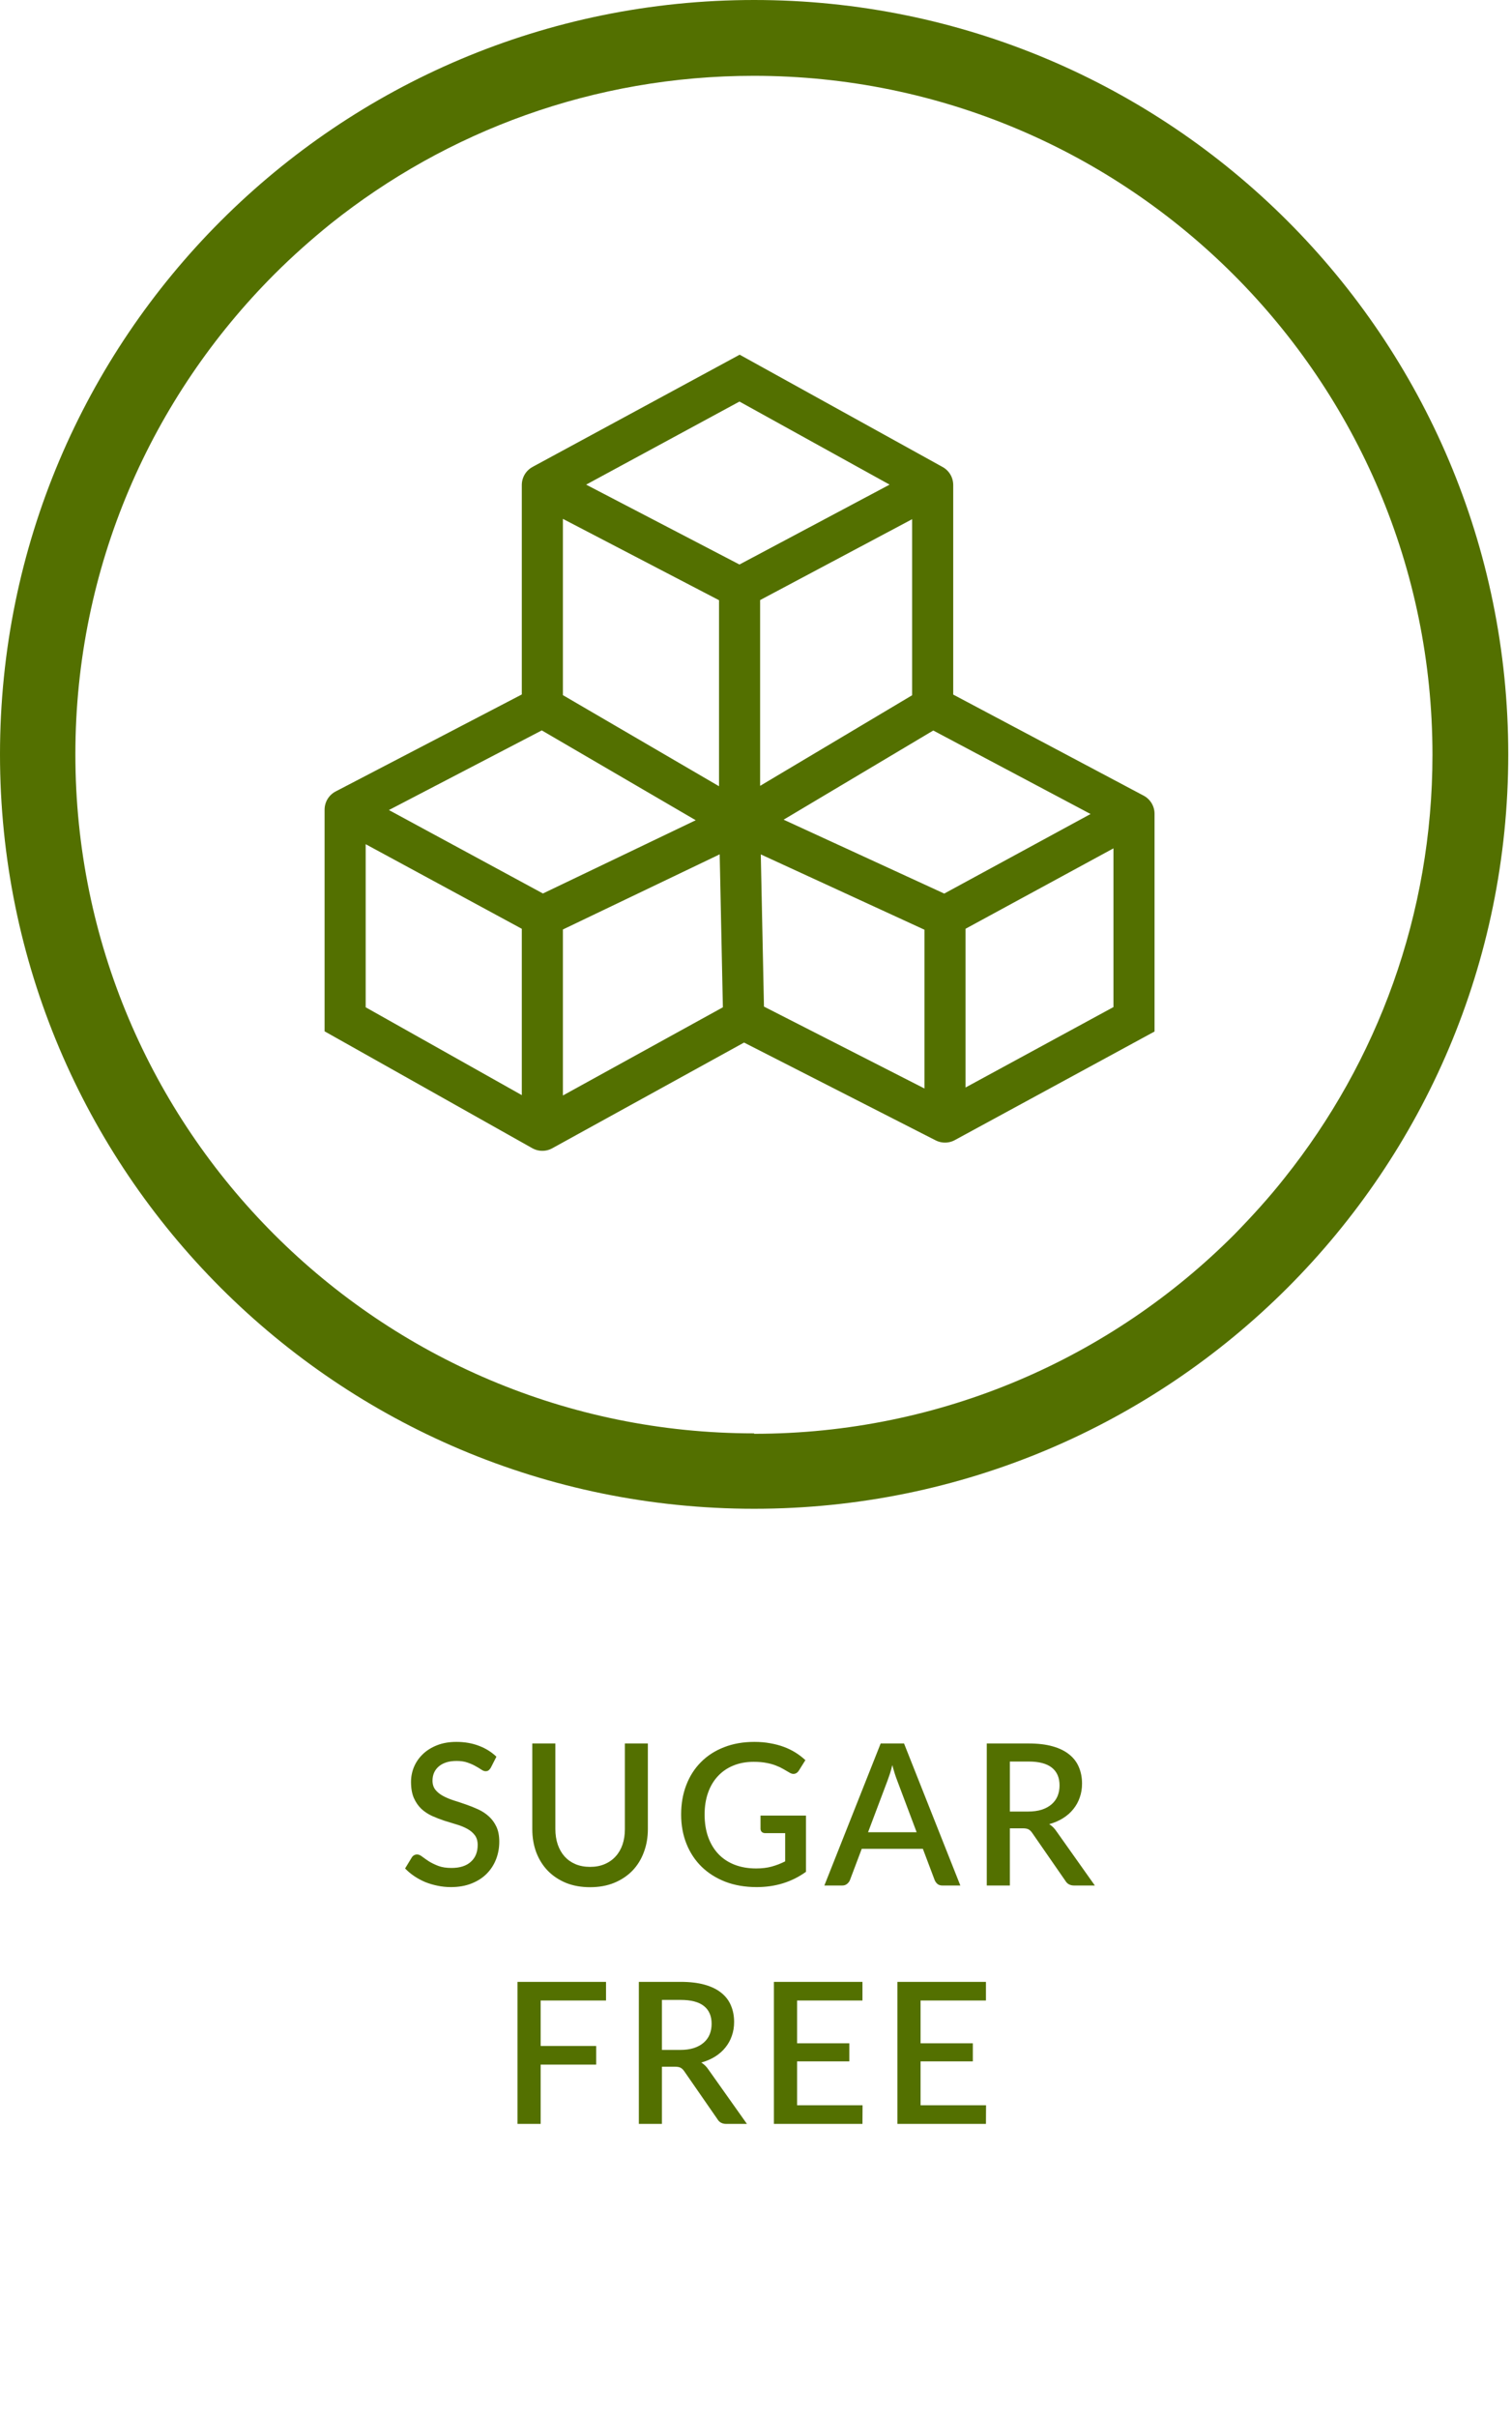
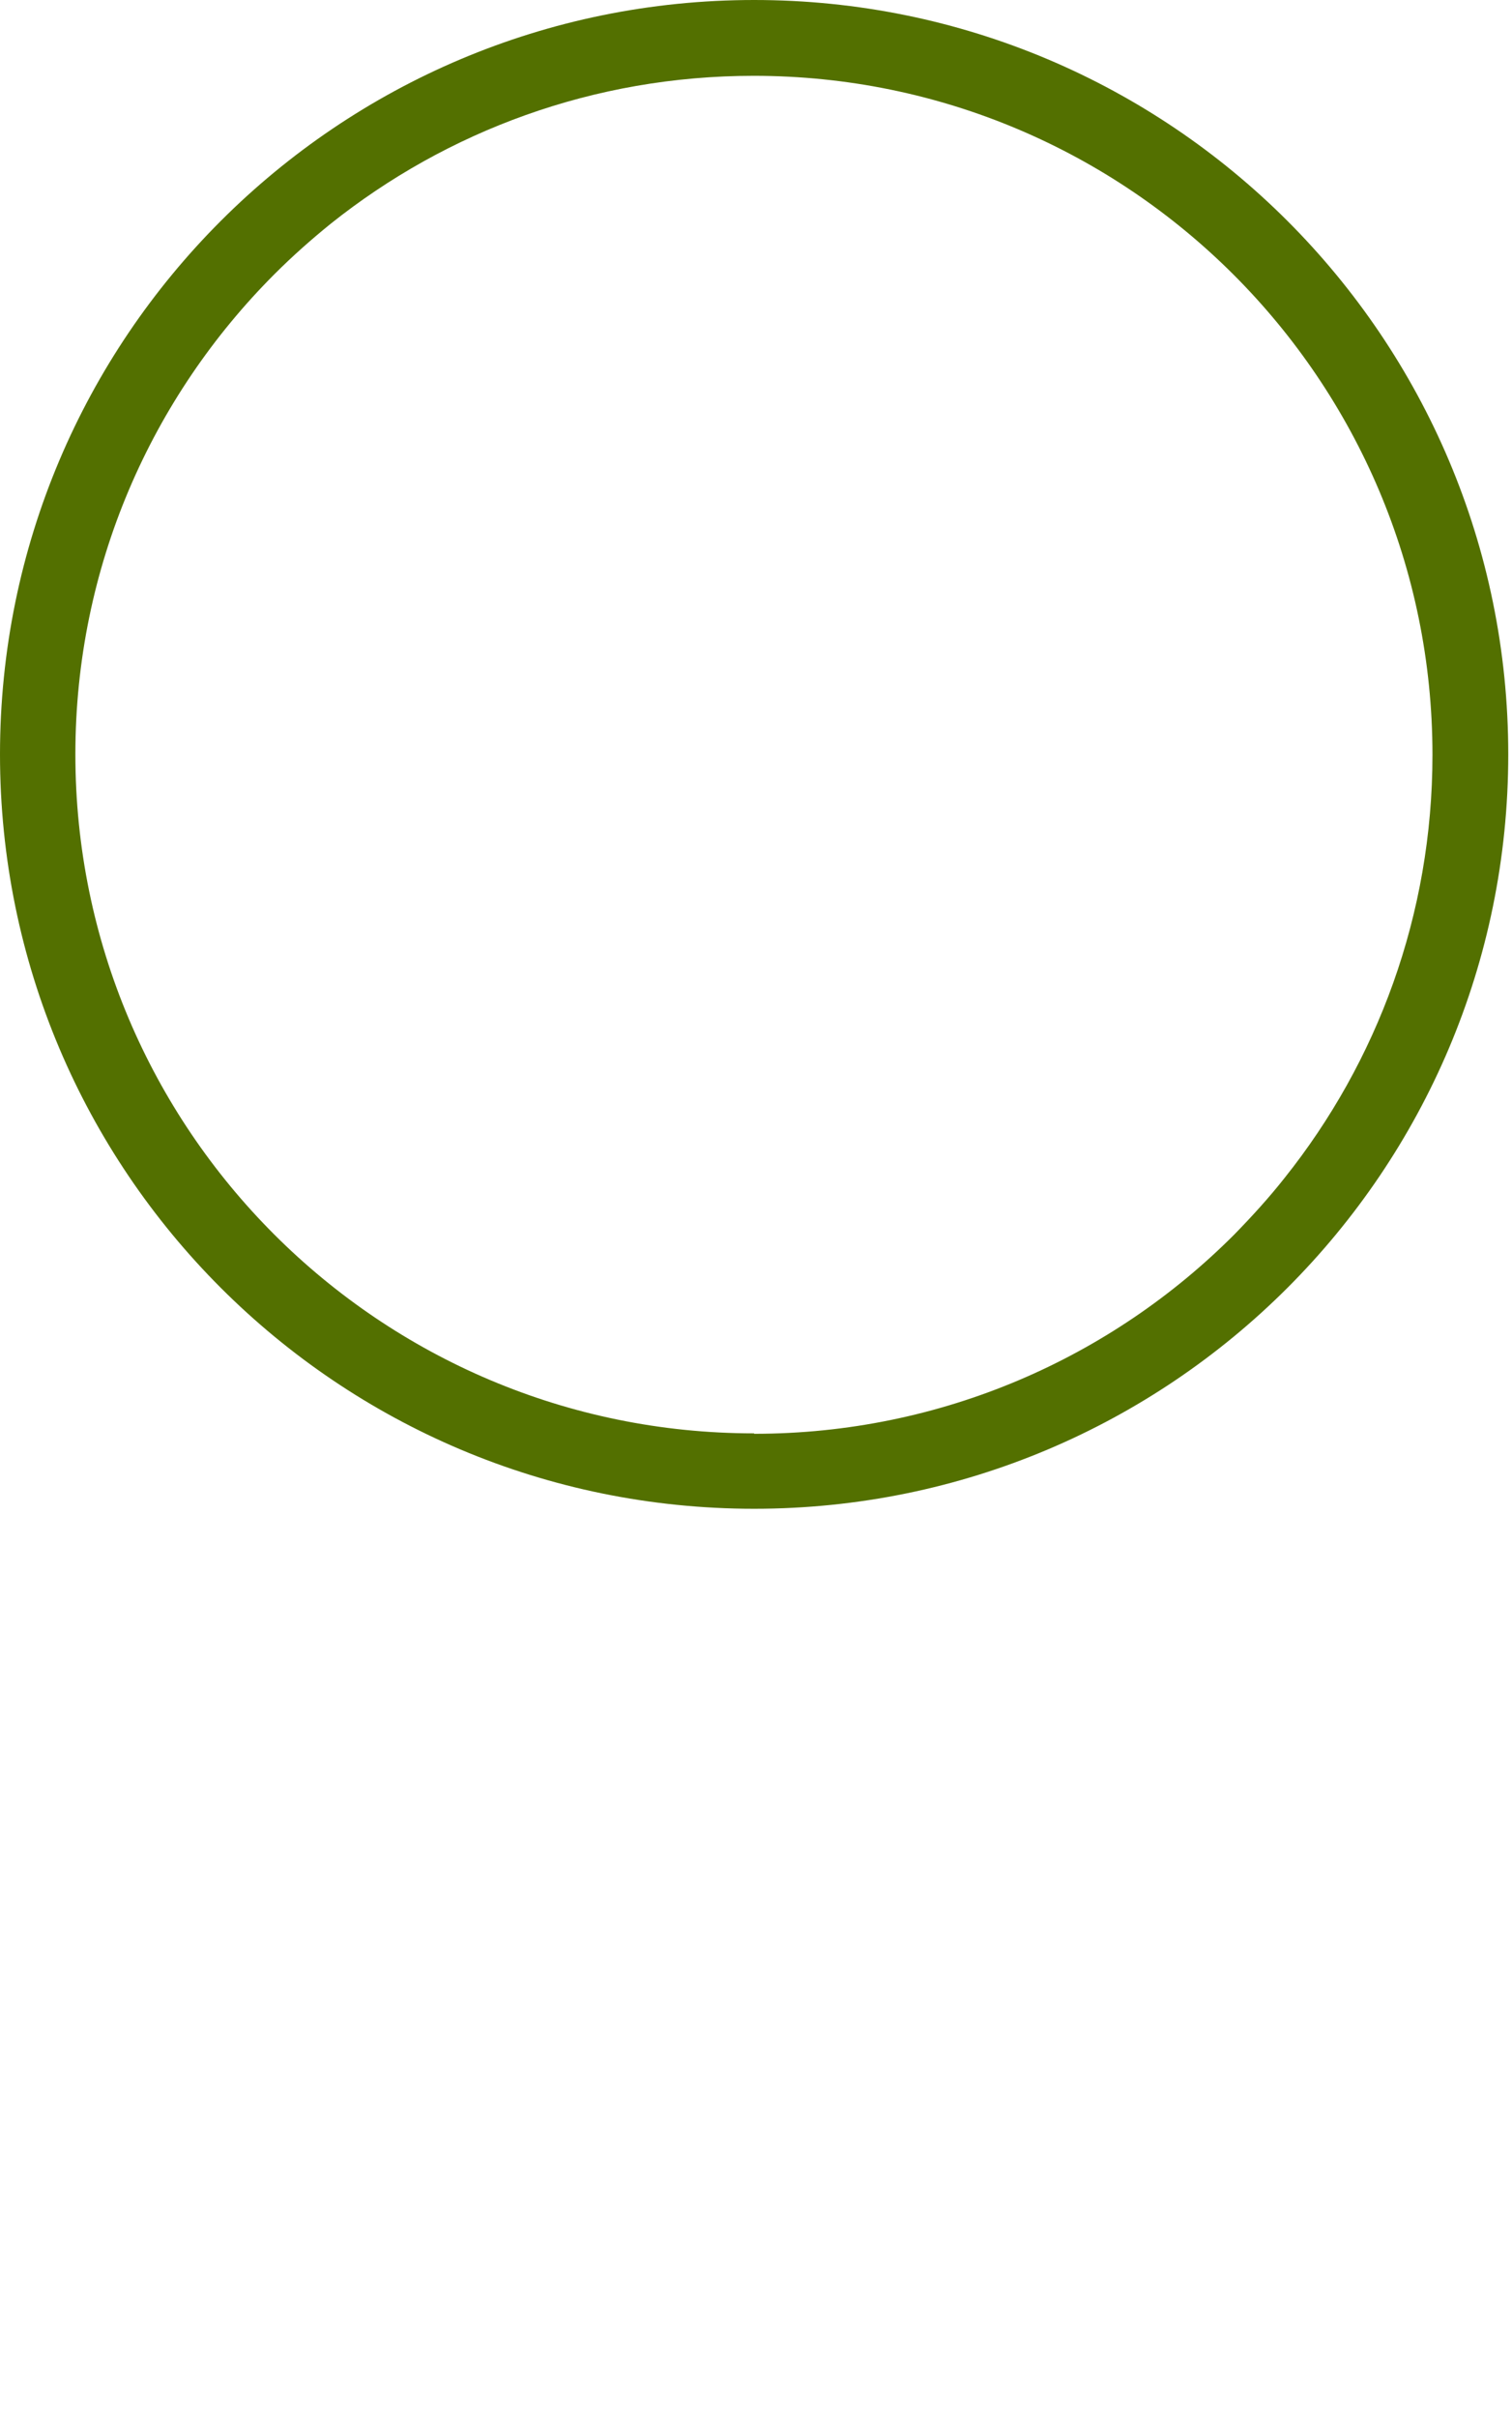
<svg xmlns="http://www.w3.org/2000/svg" width="184" height="294" viewBox="0 0 184 294" fill="none">
  <path fill-rule="evenodd" clip-rule="evenodd" d="M91.772 174.423C114.6 174.423 135.288 165.149 150.218 150.168C152.359 147.976 154.448 145.683 156.333 143.288C167.594 129.174 174.321 111.288 174.321 91.823C174.321 46.217 137.327 9.223 91.721 9.223C72.256 9.223 54.37 15.949 40.255 27.21C37.86 29.147 35.567 31.185 33.427 33.325C18.446 48.306 9.172 68.944 9.172 91.772C9.172 137.378 46.166 174.372 91.772 174.372M91.772 183.544C142.473 183.544 183.544 142.473 183.544 91.772C183.544 41.071 142.473 0 91.772 0C41.07 0 0 41.071 0 91.772C0 142.473 41.07 183.544 91.772 183.544Z" fill="#537000" />
-   <path d="M59.726 215.049C59.638 215.193 59.546 215.301 59.45 215.373C59.354 215.437 59.234 215.469 59.09 215.469C58.938 215.469 58.766 215.405 58.574 215.277C58.39 215.149 58.158 215.009 57.878 214.857C57.606 214.697 57.282 214.553 56.906 214.425C56.53 214.289 56.082 214.221 55.562 214.221C55.082 214.221 54.658 214.281 54.29 214.401C53.93 214.521 53.626 214.689 53.378 214.905C53.13 215.121 52.942 215.377 52.814 215.673C52.694 215.961 52.634 216.277 52.634 216.621C52.634 217.061 52.75 217.429 52.982 217.725C53.214 218.013 53.518 218.261 53.894 218.469C54.278 218.677 54.714 218.861 55.202 219.021C55.69 219.173 56.186 219.337 56.69 219.513C57.202 219.689 57.702 219.889 58.19 220.113C58.678 220.337 59.11 220.621 59.486 220.965C59.87 221.309 60.178 221.729 60.41 222.225C60.642 222.721 60.758 223.325 60.758 224.037C60.758 224.805 60.626 225.525 60.362 226.197C60.098 226.869 59.714 227.457 59.21 227.961C58.714 228.457 58.098 228.849 57.362 229.137C56.634 229.425 55.802 229.569 54.866 229.569C54.314 229.569 53.774 229.513 53.246 229.401C52.726 229.297 52.226 229.149 51.746 228.957C51.274 228.757 50.83 228.517 50.414 228.237C49.998 227.957 49.626 227.645 49.298 227.301L50.114 225.957C50.186 225.845 50.278 225.757 50.39 225.693C50.502 225.629 50.626 225.597 50.762 225.597C50.946 225.597 51.15 225.685 51.374 225.861C51.598 226.029 51.866 226.217 52.178 226.425C52.498 226.625 52.882 226.813 53.33 226.989C53.778 227.157 54.314 227.241 54.938 227.241C55.954 227.241 56.738 226.993 57.29 226.497C57.85 226.001 58.13 225.317 58.13 224.445C58.13 223.957 58.014 223.561 57.782 223.257C57.55 222.945 57.242 222.685 56.858 222.477C56.482 222.269 56.05 222.093 55.562 221.949C55.074 221.805 54.578 221.653 54.074 221.493C53.57 221.325 53.074 221.133 52.586 220.917C52.098 220.693 51.662 220.405 51.278 220.053C50.902 219.693 50.598 219.253 50.366 218.733C50.134 218.205 50.018 217.549 50.018 216.765C50.018 216.141 50.138 215.537 50.378 214.953C50.626 214.369 50.982 213.853 51.446 213.405C51.918 212.949 52.498 212.585 53.186 212.313C53.874 212.041 54.658 211.905 55.538 211.905C56.53 211.905 57.438 212.061 58.262 212.373C59.094 212.685 59.81 213.129 60.41 213.705L59.726 215.049ZM71.808 227.109C72.472 227.109 73.064 226.997 73.584 226.773C74.112 226.549 74.556 226.237 74.916 225.837C75.284 225.437 75.564 224.957 75.756 224.397C75.948 223.829 76.044 223.201 76.044 222.513V212.097H78.84V222.513C78.84 223.529 78.676 224.469 78.348 225.333C78.028 226.197 77.564 226.945 76.956 227.577C76.348 228.201 75.608 228.693 74.736 229.053C73.872 229.405 72.896 229.581 71.808 229.581C70.72 229.581 69.74 229.405 68.868 229.053C68.004 228.693 67.268 228.201 66.66 227.577C66.052 226.945 65.584 226.197 65.256 225.333C64.936 224.469 64.776 223.529 64.776 222.513V212.097H67.584V222.501C67.584 223.189 67.68 223.817 67.872 224.385C68.064 224.945 68.34 225.429 68.7 225.837C69.06 226.237 69.5 226.549 70.02 226.773C70.548 226.997 71.144 227.109 71.808 227.109ZM98.082 220.869V227.709C96.362 228.949 94.362 229.569 92.082 229.569C90.682 229.569 89.414 229.353 88.278 228.921C87.15 228.481 86.186 227.873 85.386 227.097C84.586 226.313 83.97 225.381 83.538 224.301C83.106 223.221 82.89 222.033 82.89 220.737C82.89 219.433 83.098 218.241 83.514 217.161C83.93 216.073 84.526 215.141 85.302 214.365C86.078 213.581 87.014 212.977 88.11 212.553C89.206 212.121 90.438 211.905 91.806 211.905C92.502 211.905 93.146 211.961 93.738 212.073C94.338 212.177 94.894 212.325 95.406 212.517C95.918 212.709 96.39 212.941 96.822 213.213C97.254 213.485 97.65 213.789 98.01 214.125L97.206 215.409C97.078 215.609 96.914 215.733 96.714 215.781C96.514 215.829 96.298 215.781 96.066 215.637C95.834 215.501 95.586 215.357 95.322 215.205C95.066 215.053 94.77 214.913 94.434 214.785C94.098 214.649 93.71 214.541 93.27 214.461C92.83 214.373 92.31 214.329 91.71 214.329C90.798 214.329 89.974 214.481 89.238 214.785C88.51 215.081 87.886 215.509 87.366 216.069C86.846 216.621 86.446 217.293 86.166 218.085C85.886 218.877 85.746 219.761 85.746 220.737C85.746 221.769 85.894 222.693 86.19 223.509C86.486 224.317 86.906 225.005 87.45 225.573C87.994 226.133 88.65 226.561 89.418 226.857C90.194 227.153 91.058 227.301 92.01 227.301C92.722 227.301 93.354 227.225 93.906 227.073C94.466 226.921 95.014 226.709 95.55 226.437V223.005H93.138C92.954 223.005 92.81 222.957 92.706 222.861C92.602 222.757 92.55 222.625 92.55 222.465V220.869H98.082ZM111.551 222.897L109.175 216.585C108.983 216.097 108.787 215.477 108.587 214.725C108.499 215.101 108.403 215.449 108.299 215.769C108.195 216.081 108.099 216.357 108.011 216.597L105.635 222.897H111.551ZM116.867 229.377H114.695C114.447 229.377 114.247 229.317 114.095 229.197C113.943 229.069 113.827 228.913 113.747 228.729L112.307 224.913H104.867L103.427 228.729C103.363 228.889 103.251 229.037 103.091 229.173C102.931 229.309 102.731 229.377 102.491 229.377H100.319L107.171 212.097H110.015L116.867 229.377ZM125.1 220.377C125.74 220.377 126.3 220.301 126.78 220.149C127.26 219.989 127.66 219.769 127.98 219.489C128.3 219.209 128.54 218.877 128.7 218.493C128.86 218.101 128.94 217.669 128.94 217.197C128.94 216.253 128.628 215.533 128.004 215.037C127.38 214.541 126.436 214.293 125.172 214.293H122.892V220.377H125.1ZM133.236 229.377H130.728C130.232 229.377 129.872 229.185 129.648 228.801L125.616 222.981C125.48 222.781 125.332 222.637 125.172 222.549C125.012 222.461 124.772 222.417 124.452 222.417H122.892V229.377H120.084V212.097H125.172C126.308 212.097 127.284 212.213 128.1 212.445C128.924 212.677 129.6 213.009 130.128 213.441C130.656 213.865 131.044 214.377 131.292 214.977C131.548 215.577 131.676 216.245 131.676 216.981C131.676 217.581 131.584 218.141 131.4 218.661C131.224 219.181 130.964 219.653 130.62 220.077C130.284 220.501 129.868 220.869 129.372 221.181C128.876 221.493 128.312 221.737 127.68 221.913C128.024 222.121 128.32 222.413 128.568 222.789L133.236 229.377ZM65.794 243.365V248.897H72.55V251.165H65.794V258.377H62.974V241.097H73.75V243.365H65.794ZM82.76 249.377C83.4 249.377 83.96 249.301 84.44 249.149C84.92 248.989 85.32 248.769 85.64 248.489C85.96 248.209 86.2 247.877 86.36 247.493C86.52 247.101 86.6 246.669 86.6 246.197C86.6 245.253 86.288 244.533 85.664 244.037C85.04 243.541 84.096 243.293 82.832 243.293H80.552V249.377H82.76ZM90.896 258.377H88.388C87.892 258.377 87.532 258.185 87.308 257.801L83.276 251.981C83.14 251.781 82.992 251.637 82.832 251.549C82.672 251.461 82.432 251.417 82.112 251.417H80.552V258.377H77.744V241.097H82.832C83.968 241.097 84.944 241.213 85.76 241.445C86.584 241.677 87.26 242.009 87.788 242.441C88.316 242.865 88.704 243.377 88.952 243.977C89.208 244.577 89.336 245.245 89.336 245.981C89.336 246.581 89.244 247.141 89.06 247.661C88.884 248.181 88.624 248.653 88.28 249.077C87.944 249.501 87.528 249.869 87.032 250.181C86.536 250.493 85.972 250.737 85.34 250.913C85.684 251.121 85.98 251.413 86.228 251.789L90.896 258.377ZM104.967 256.109L104.955 258.377H94.178V241.097H104.955V243.365H96.999V248.573H103.359V250.769H96.999V256.109H104.967ZM119.995 256.109L119.983 258.377H109.207V241.097H119.983V243.365H112.027V248.573H118.387V250.769H112.027V256.109H119.995Z" fill="#537000" />
-   <path d="M113.5 59L90 46L66 59M113.5 59V86M113.5 59L90 71.5M113.5 86L138 99M113.5 86L90 100M138 99V124L115 136.5M138 99L115 111.5M115 136.5L90.5 124M115 136.5V111.5M90.5 124L66 137.5M90.5 124L90 100M66 137.5L42 124V98.5M66 137.5V111.5M42 98.5L66 86M42 98.5L66 111.5M66 86V59M66 86L90 100M66 59L90 71.5M90 100L66 111.5M90 100L115 111.5M90 100V71.5" stroke="#537000" stroke-width="5" stroke-linecap="round" />
</svg>